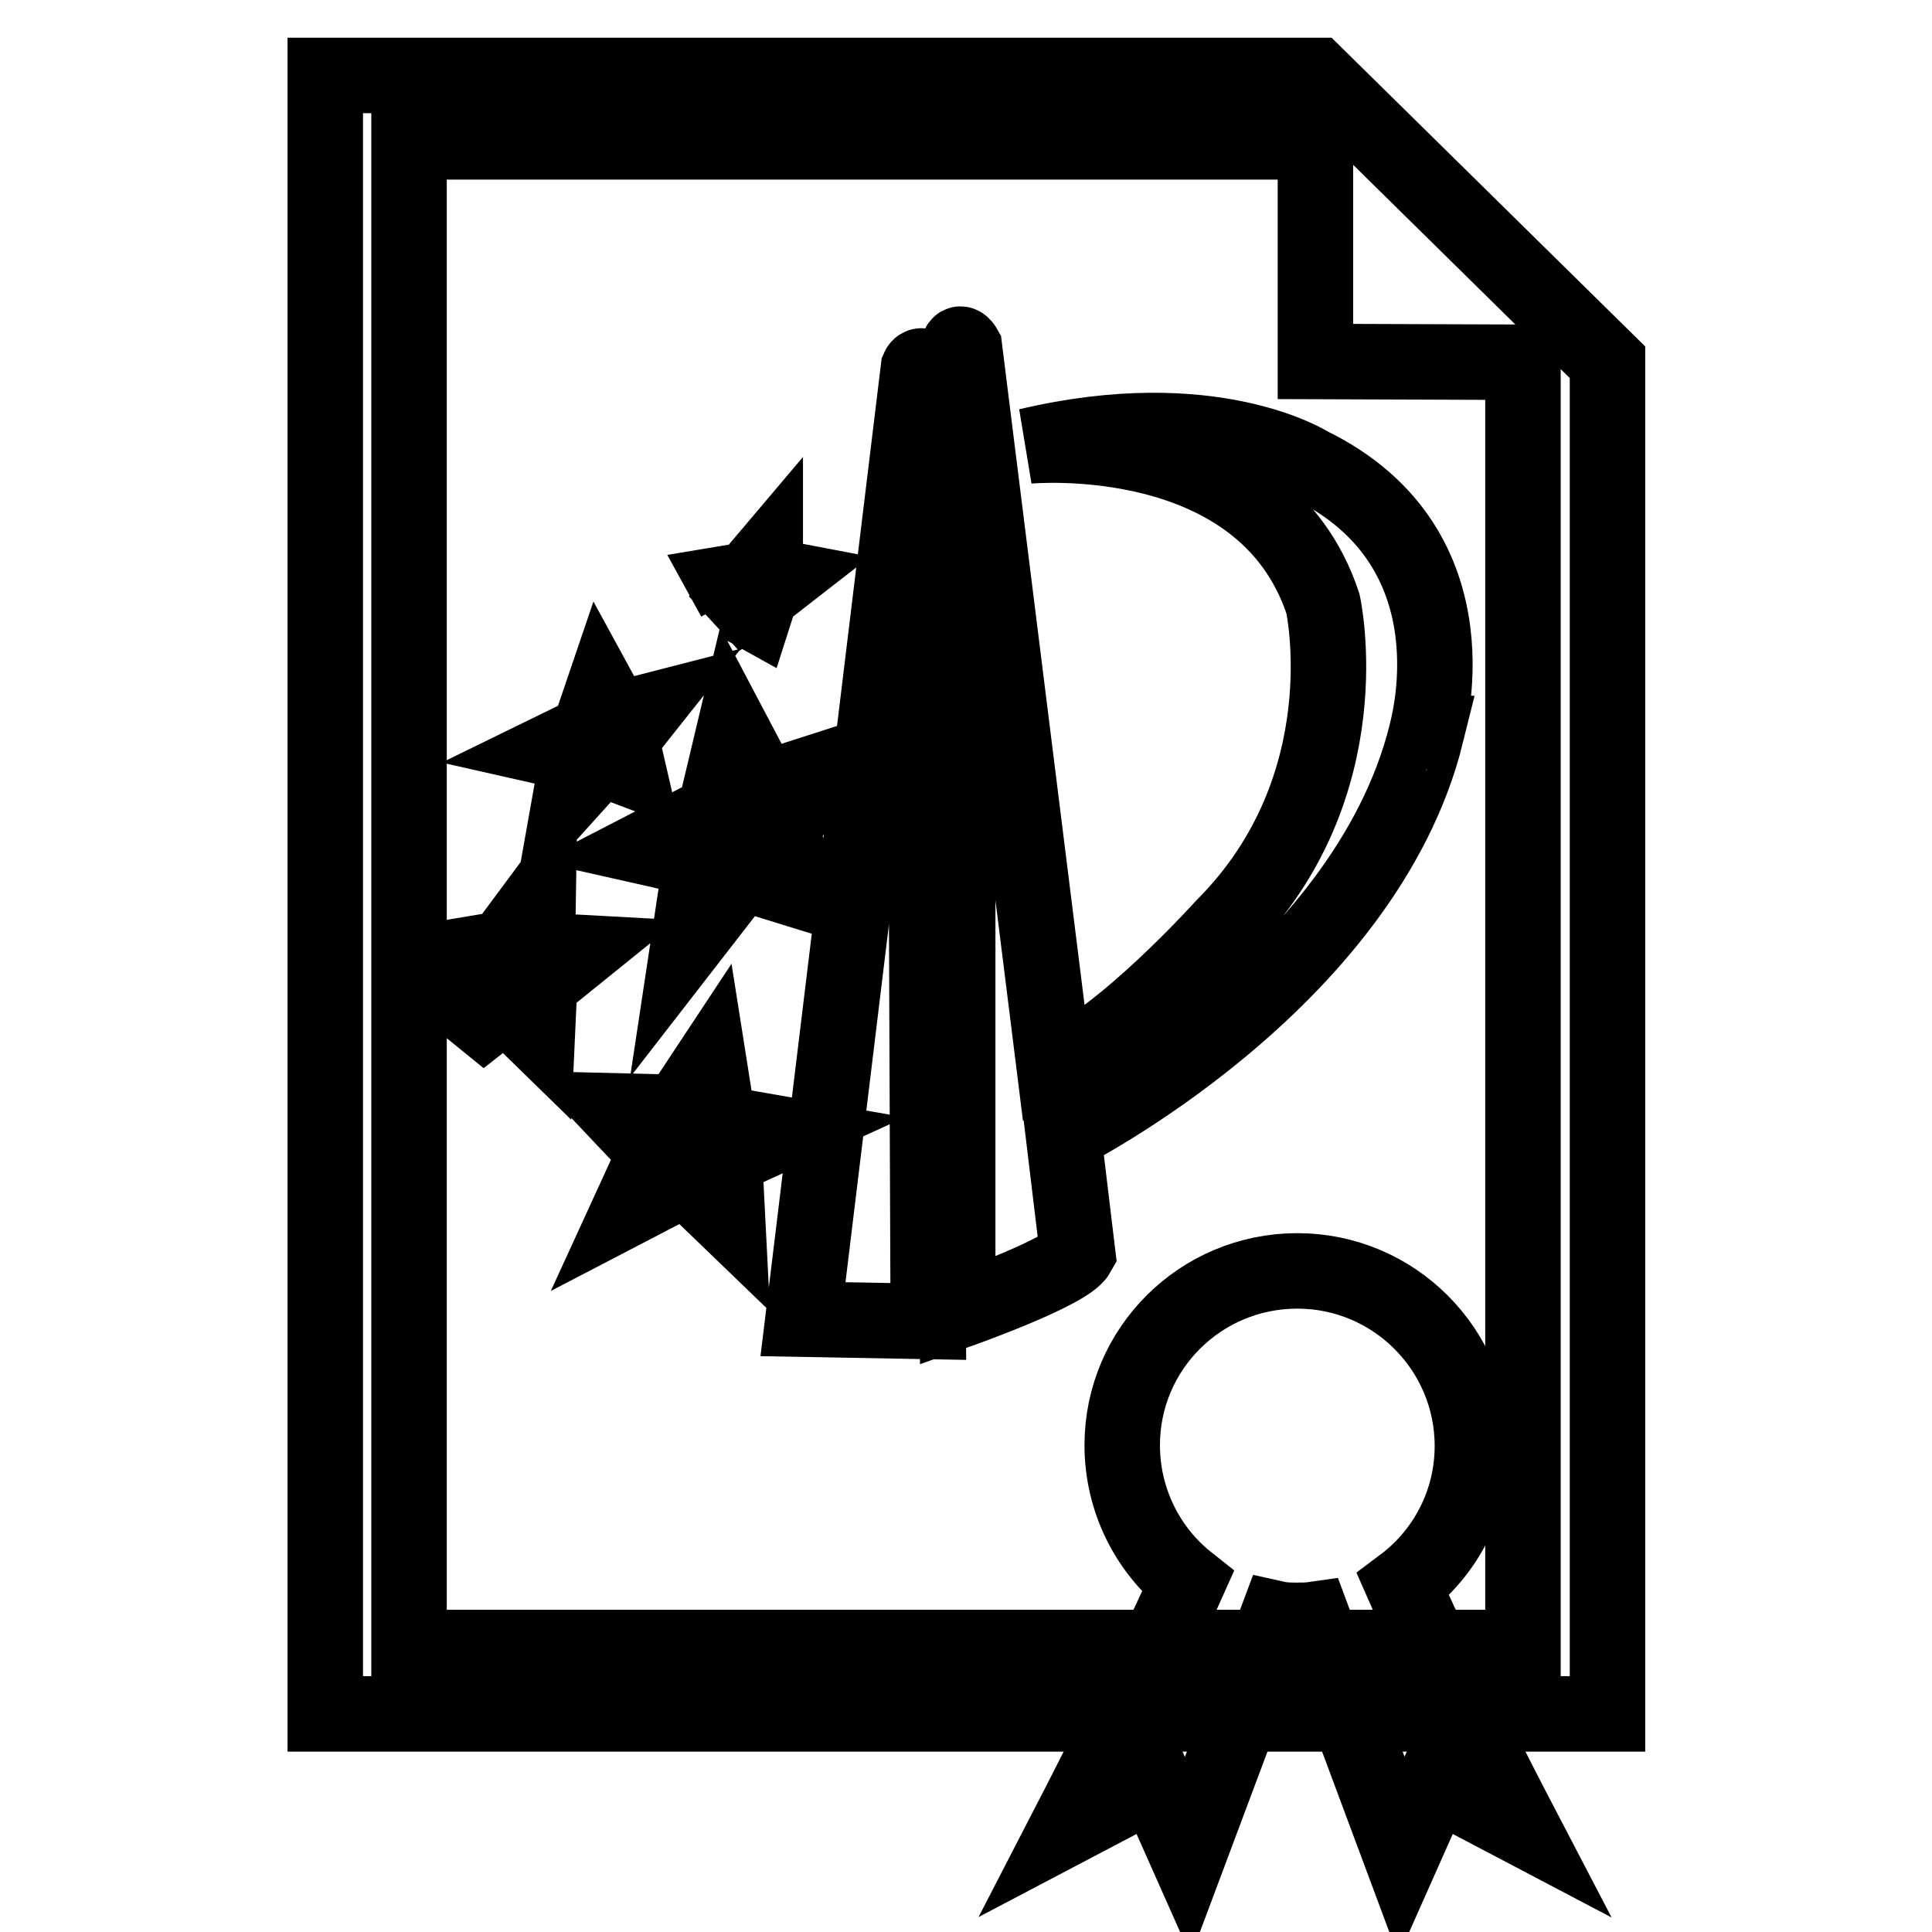
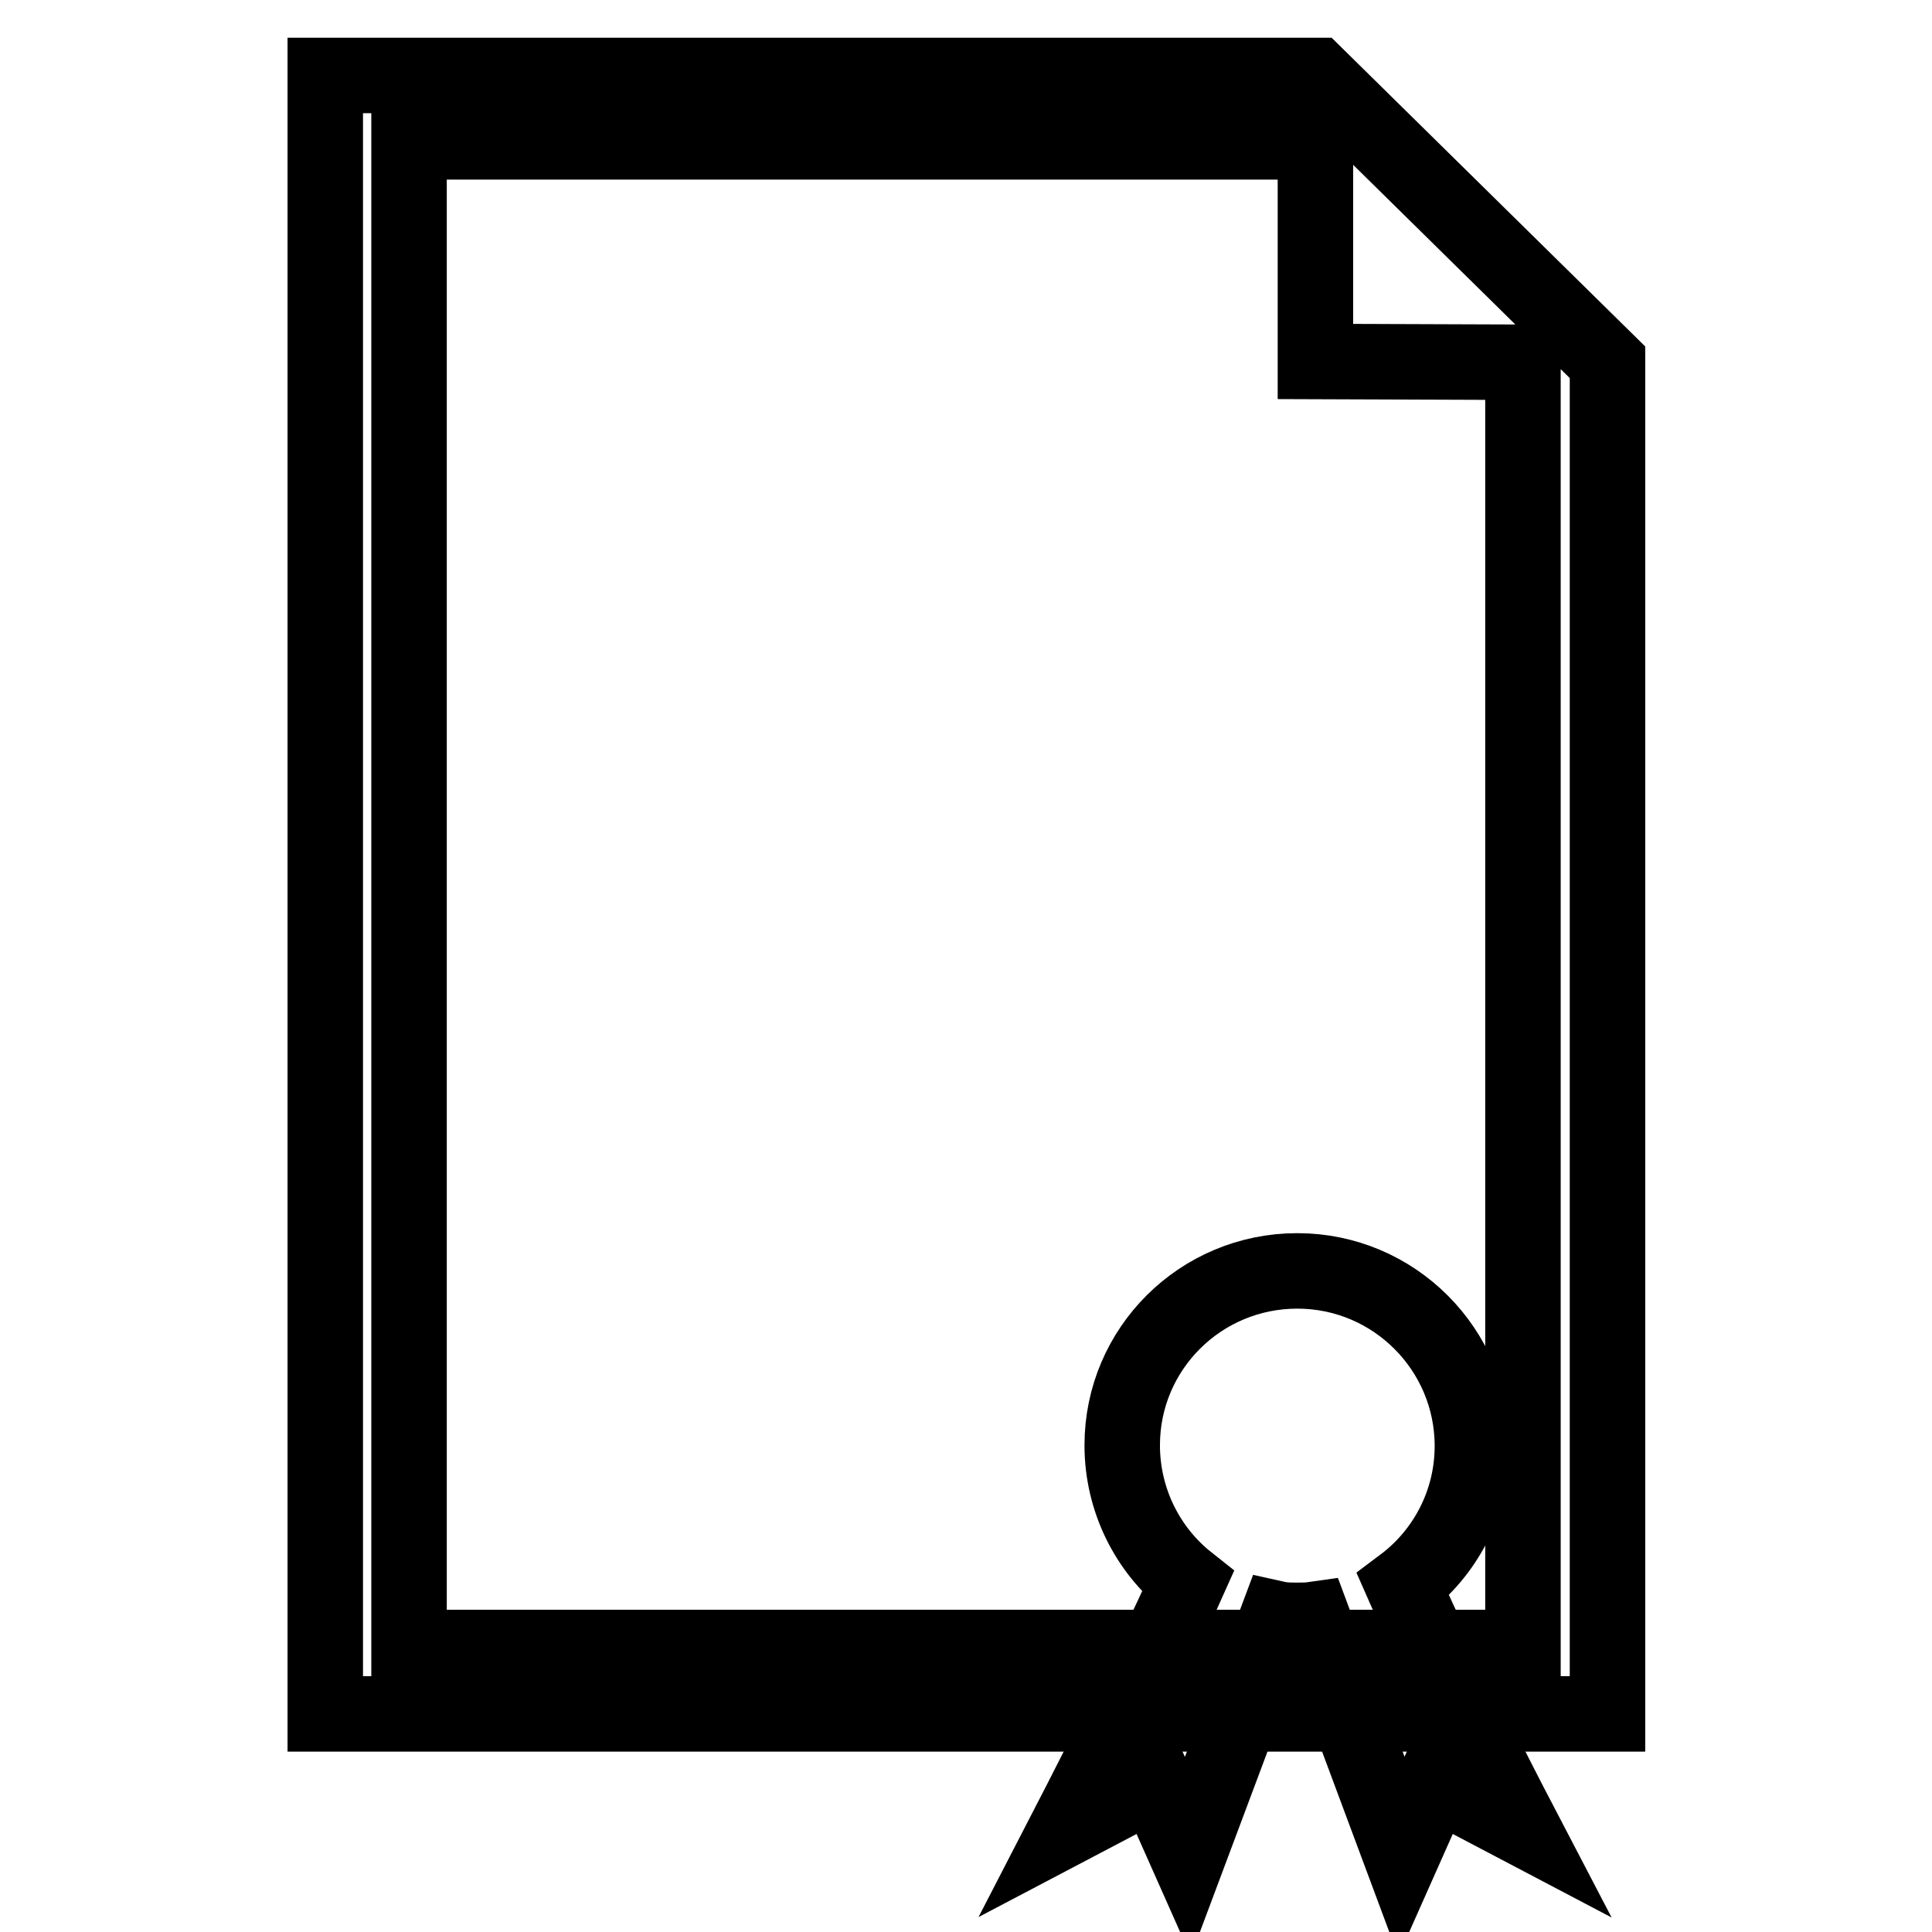
<svg xmlns="http://www.w3.org/2000/svg" version="1.1" x="0px" y="0px" viewBox="0 0 256 256" enable-background="new 0 0 256 256" xml:space="preserve">
  <g>
    <g>
-       <path stroke-width="10" fill-opacity="0" stroke="#000000" d="M43.1,10h131.3l38.6,38v179.1H43.1V10L43.1,10z M54.2,18.8v199.5h147.6V48l-27.5-0.1l0-29.1L54.2,18.8L54.2,18.8z" />
+       <path stroke-width="10" fill-opacity="0" stroke="#000000" d="M43.1,10h131.3l38.6,38v179.1H43.1V10L43.1,10z M54.2,18.8v199.5h147.6V48l-27.5-0.1l0-29.1L54.2,18.8z" />
      <path stroke-width="10" fill-opacity="0" stroke="#000000" d="M171.9,168.4c12.8,0,23.2,10.4,23.2,23.2c0,7.5-3.6,14.2-9.2,18.4c5.3,12.1,15.8,32.2,15.8,32.2l-11.6-6.1l-4.4,9.9L174,214.6c-0.7,0.1-1.4,0.1-2.1,0.1c-0.9,0-1.8,0-2.7-0.2L157.4,246l-4.4-9.9l-11.6,6.1c0,0,10.7-20.7,16-32.6c-5.3-4.2-8.7-10.8-8.7-18.1C148.7,178.7,159.1,168.4,171.9,168.4z" />
-       <path stroke-width="10" fill-opacity="0" stroke="#000000" d="M122.5,48.8c-0.5-0.7-0.8,0-0.8,0l-15.3,126l16.6,0.3L122.5,48.8L122.5,48.8z M95.2,148.8l-1.2-7.6l-4.1,6.2l-8.2-0.2l5.2,5.5l-3.3,7.2l7.3-3.8l5.5,5.3l-0.4-7.9l7.2-3.3L95.2,148.8L95.2,148.8z M109.5,101.9l-6.1,8l2.9,8.2l-8.1-2.5l-6.9,8.9l1.6-10.6l-7.1-1.6l8.9-4.6l2.5-10.5l3.9,7.4L109.5,101.9L109.5,101.9z M71.3,119.5l-4.6,6.2l-6,1l3.7,4l-3.4,6.9l6-4.7l4.2,4.1l0.3-6.6l5.2-4.2l-5.5-0.3L71.3,119.5L71.3,119.5z M82.3,97.9l2.7-3.4l-3.5,0.9l-1.8-3.3l-1.7,5l-4.5,2.2l3.1,0.7l-0.8,4.5l3.7-4.1l3.7,1.4L82.3,97.9L82.3,97.9z M98.2,80.2l1.8,1l0.8-2.5l2.7-2.1l-2.1-0.4v-2l-2.2,2.6l-3,0.5l1.1,2L95.3,82L98.2,80.2L98.2,80.2z M173.6,61.6c0,0-12.9-8.3-37.4-2.5c0,0,31.2-3,39.1,20.9c0,0,5.4,24.2-13.2,42.8c0,0-13.4,14.9-22.4,18.6l-11.9-95.3c0,0-0.9-1.6-0.9,0.9v126.7c0,0,14.5-5.1,15.9-7.6l-1.9-15.8c0,0,39.9-20,48.1-53.1C188.9,97.2,196.5,72.8,173.6,61.6z" />
    </g>
  </g>
</svg>